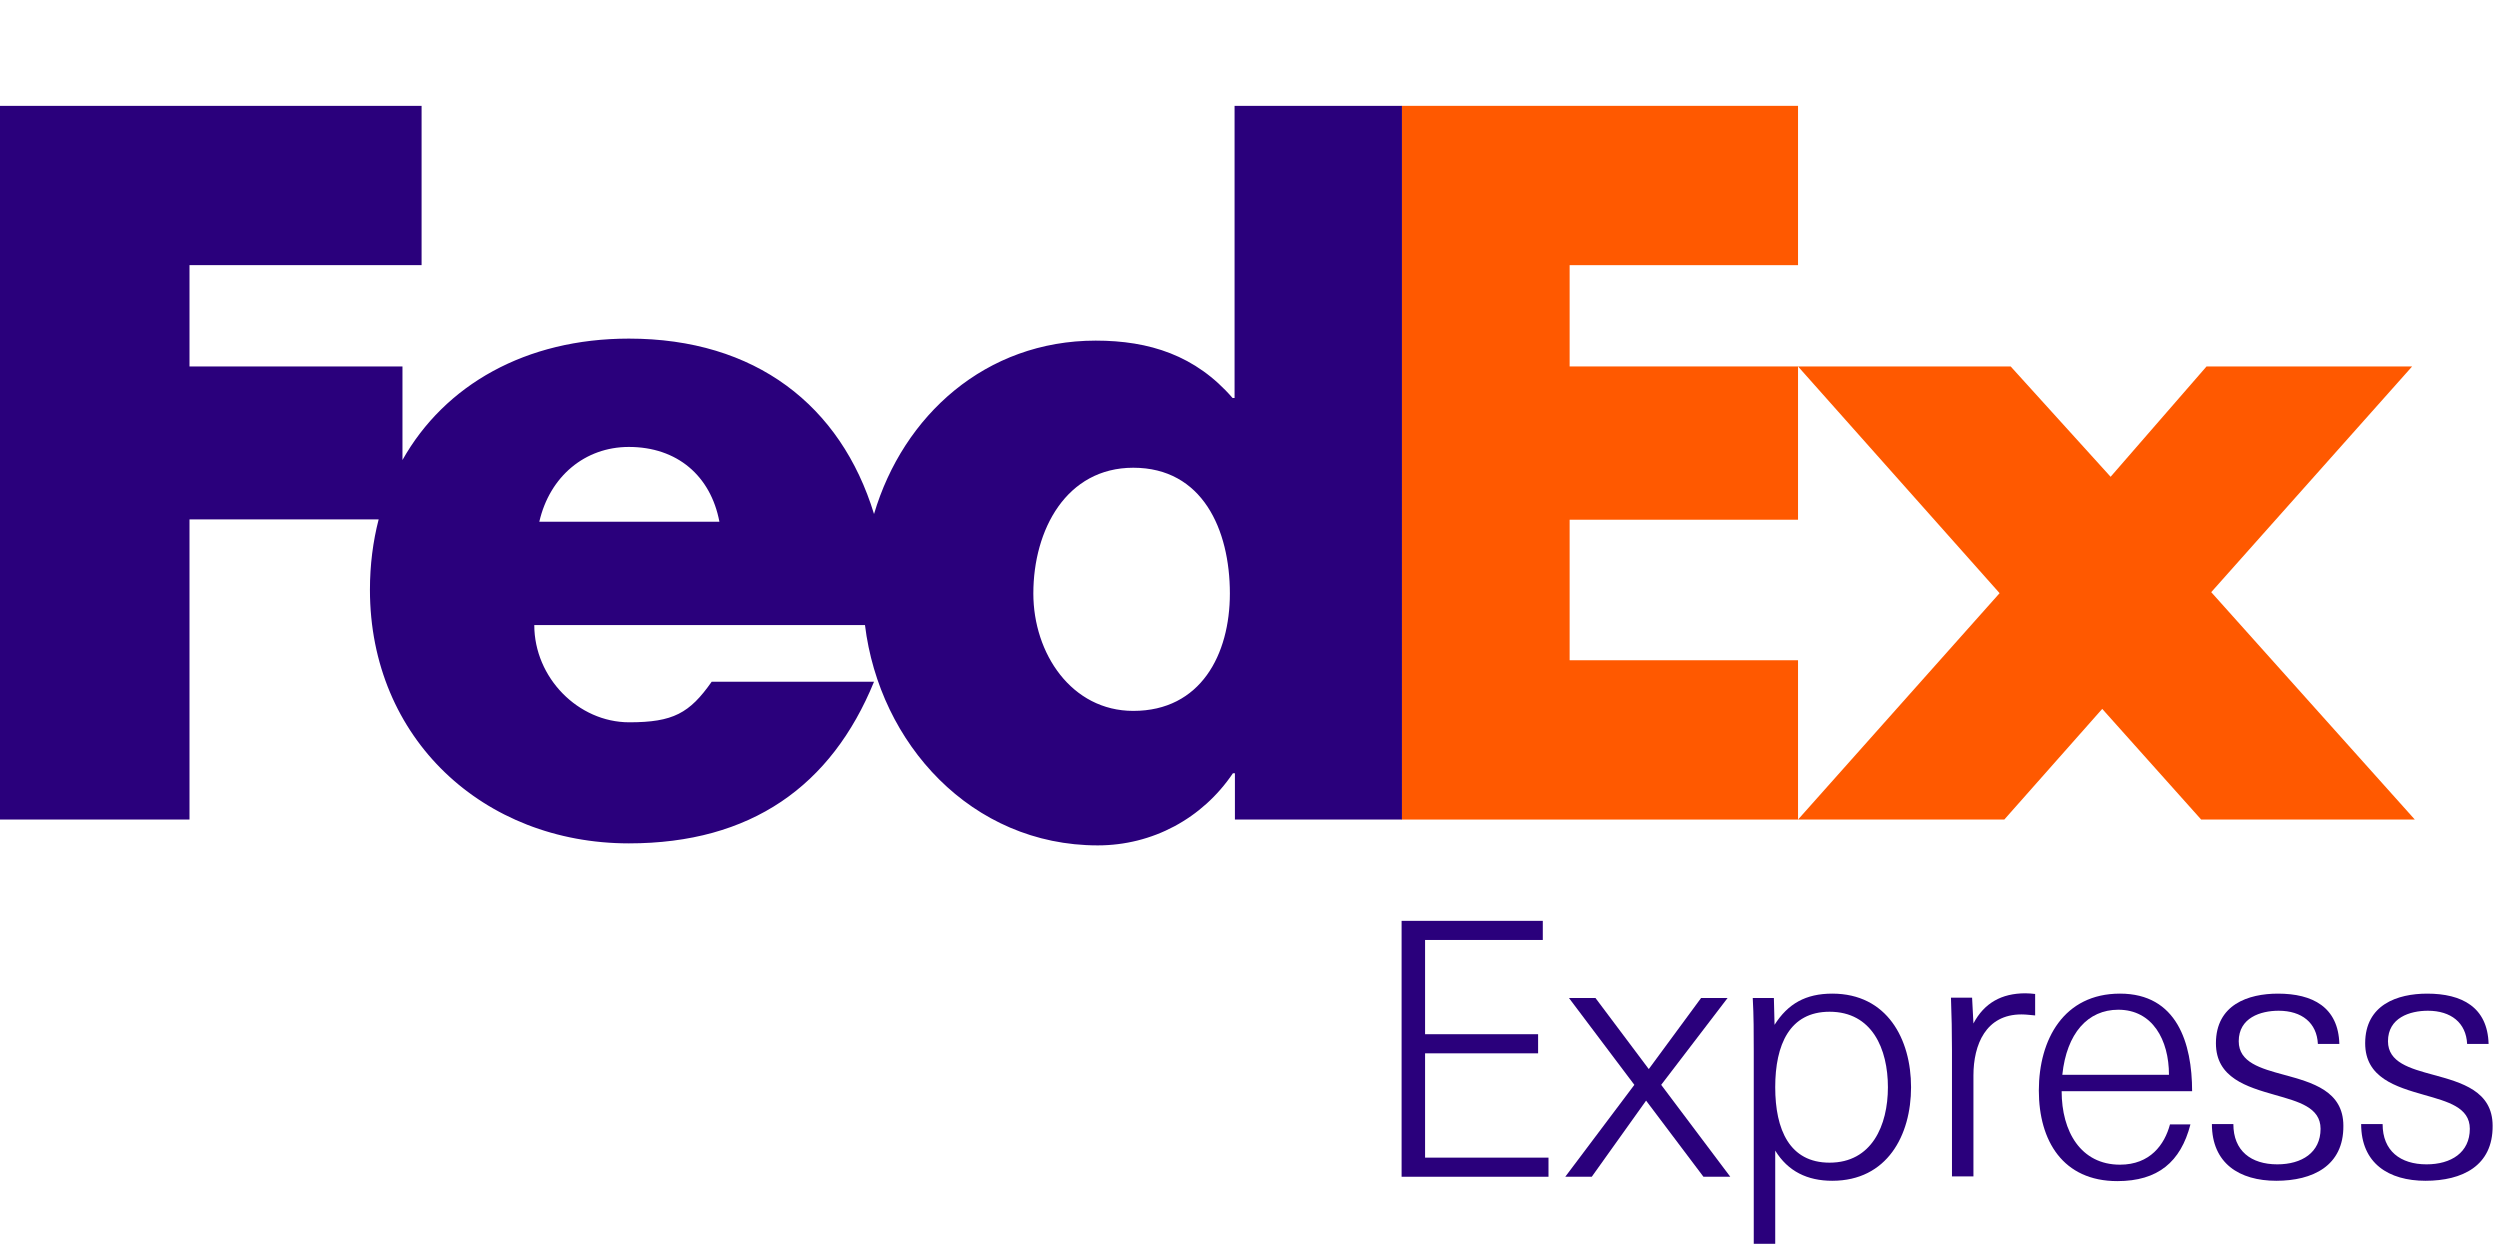
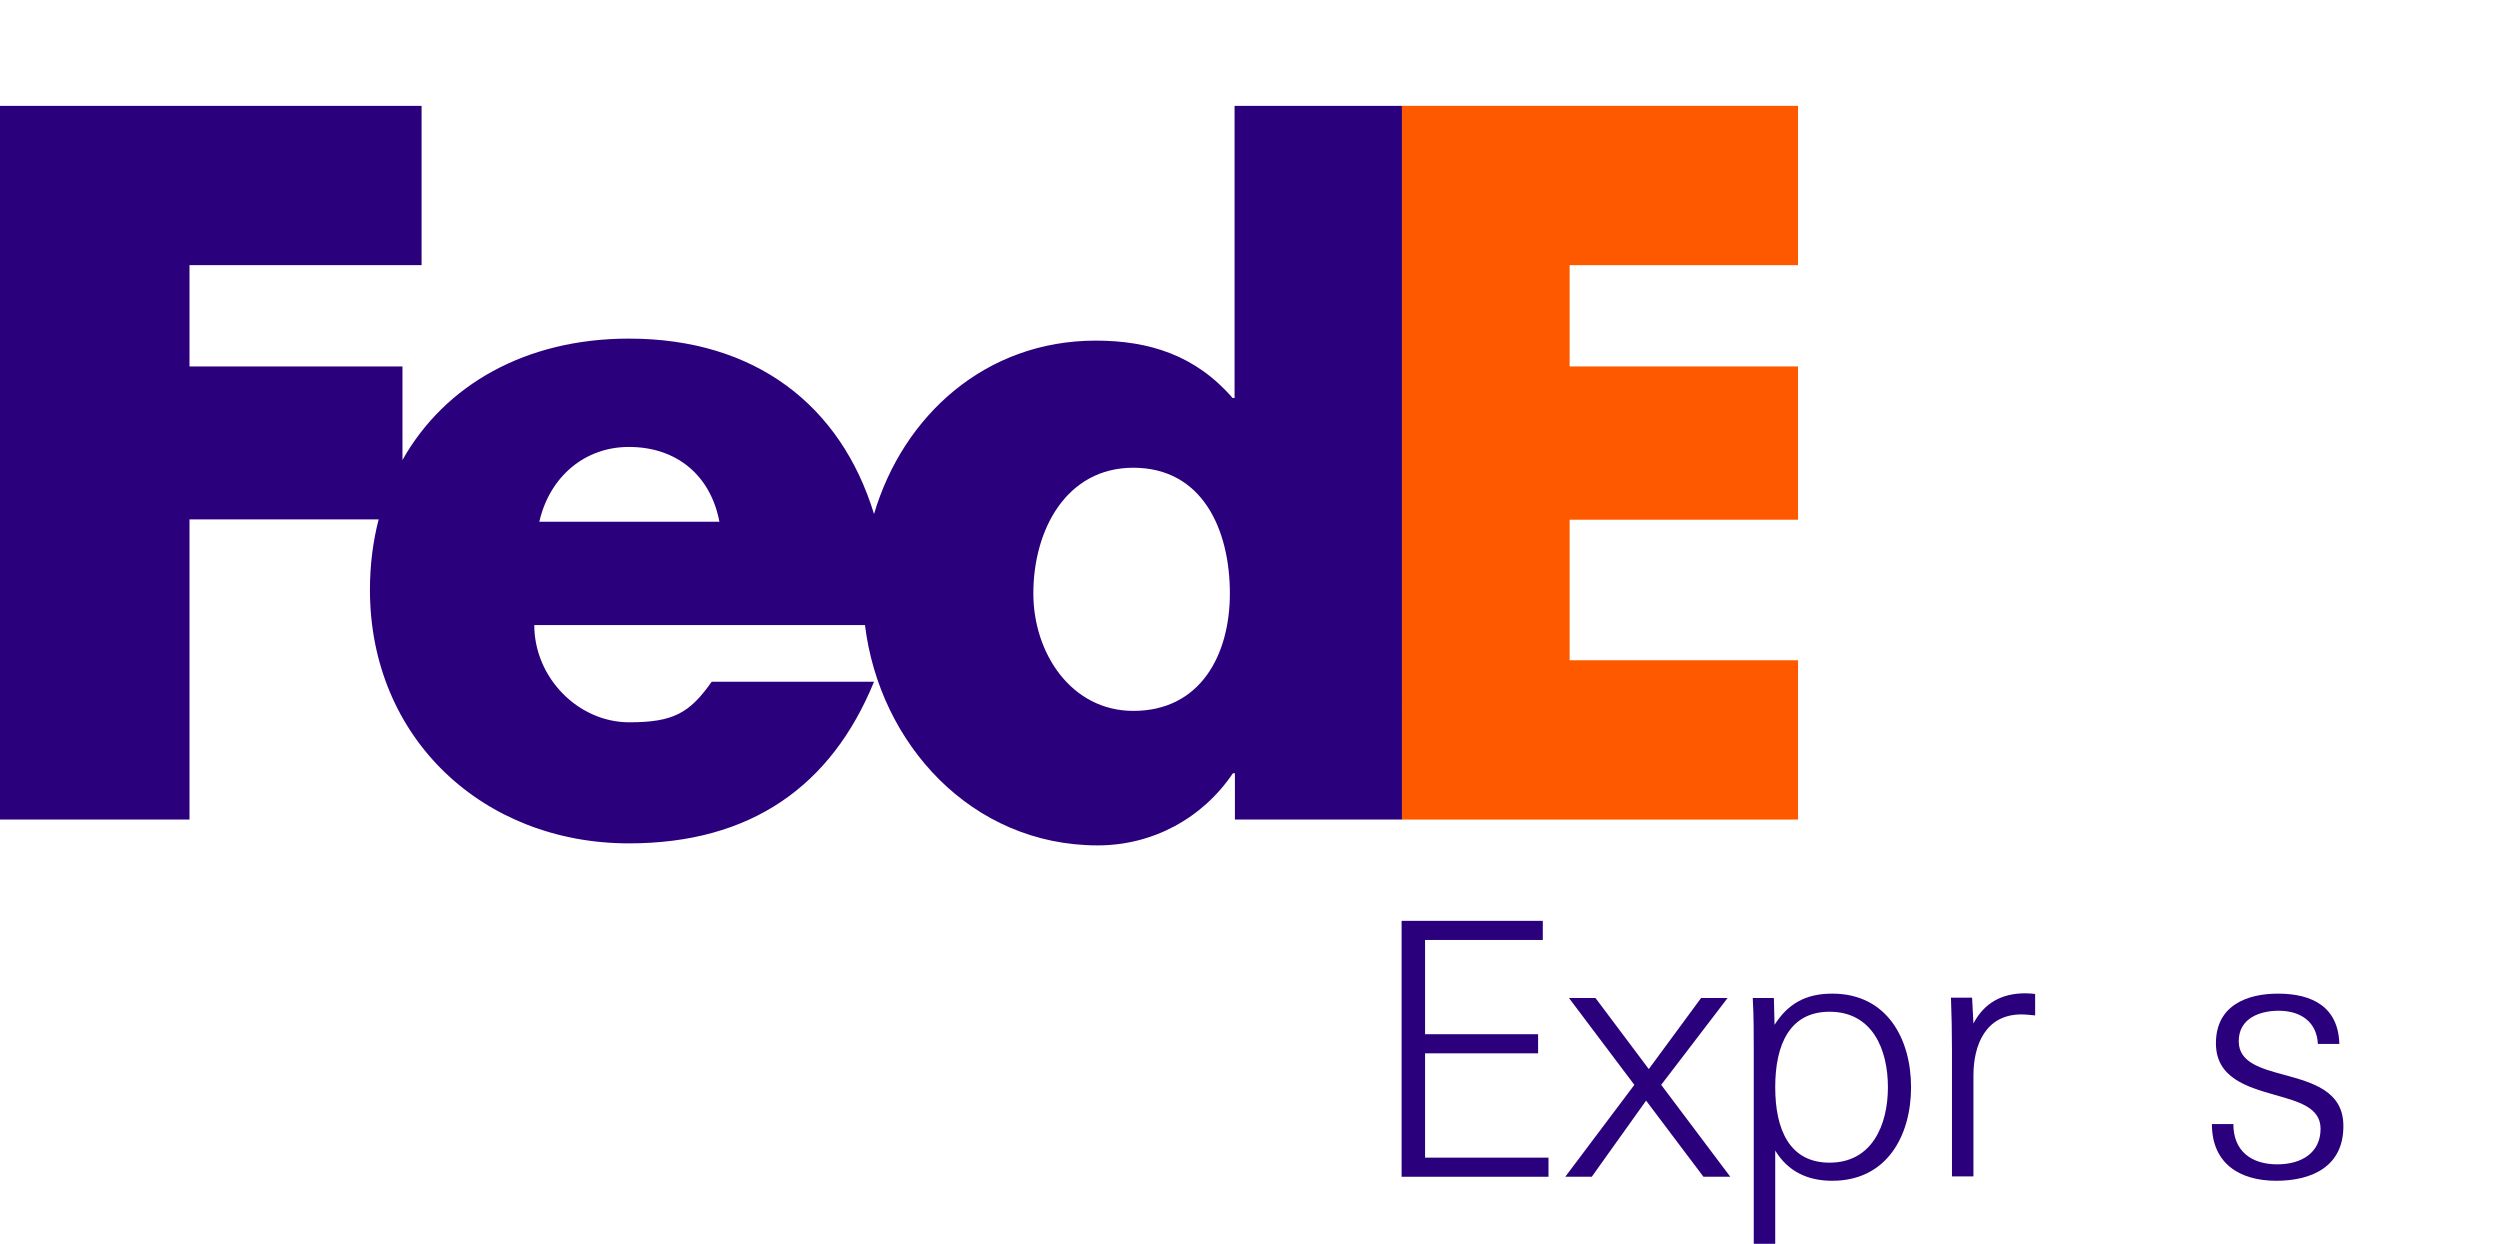
<svg xmlns="http://www.w3.org/2000/svg" xml:space="preserve" style="enable-background:new 0 0 74.54 37.08;" viewBox="0 0 74.54 37.08" y="0px" x="0px" id="svg2" version="1.1">
  <style type="text/css">
	.st0{fill:#FF5900;}
	.st1{fill:#2A007C;}
</style>
  <g transform="translate(-0.81,-0.354)" id="g6">
-     <polygon points="60.76,11.28 63.74,14.57 66.6,11.28 72.73,11.28 66.74,18.01 72.81,24.79 66.44,24.79    63.49,21.49 60.57,24.79 54.42,24.79 60.43,18.04 54.42,11.28" class="st0" id="polygon10" />
    <polygon points="54.42,11.28 54.42,15.85 47.61,15.85 47.61,20.04 54.42,20.04 54.42,24.79 42.6,24.79    42.6,3.51 54.42,3.51 54.42,8.26 47.61,8.26 47.61,11.28" class="st0" id="polygon12" />
    <path d="M37.62,3.51v8.71h-0.06c-1.1-1.27-2.48-1.71-4.08-1.71   c-3.28,0-5.74,2.23-6.61,5.17c-0.99-3.24-3.54-5.23-7.31-5.23c-3.07,0-5.49,1.38-6.75,3.62v-2.79H6.46V8.26h6.92V3.51H0.81v21.28   h5.65v-8.95h5.64c-0.17,0.66-0.26,1.36-0.26,2.1c0,4.44,3.39,7.56,7.72,7.56c3.64,0,6.04-1.71,7.31-4.82h-4.84   c-0.66,0.94-1.15,1.21-2.46,1.21c-1.52,0-2.83-1.33-2.83-2.9h9.86c0.43,3.53,3.17,6.57,6.94,6.57c1.63,0,3.12-0.8,4.03-2.15h0.06   v1.38h4.98V3.51H37.62z M16.89,15.91c0.31-1.35,1.36-2.23,2.67-2.23c1.44,0,2.44,0.86,2.7,2.23   C22.37,15.91,16.89,15.91,16.89,15.91z M34.6,21.55c-1.84,0-2.98-1.71-2.98-3.5c0-1.91,0.99-3.75,2.98-3.75   c2.06,0,2.88,1.84,2.88,3.75C37.48,19.87,36.61,21.55,34.6,21.55z" class="st1" id="path14" />
    <path d="M42.6,35.44v-7.63h4.21v0.57H43.3v2.81h3.37v0.57H43.3v3.11   h3.68v0.57L42.6,35.44L42.6,35.44z" class="st1" id="path16" />
    <path d="M47.48,35.44l2.06-2.74l-1.95-2.59h0.79l1.59,2.12l1.56-2.12   h0.79l-1.98,2.59l2.06,2.74h-0.8l-1.71-2.27l-1.62,2.27C48.27,35.44,47.48,35.44,47.48,35.44z" class="st1" id="path18" />
    <path d="M53.74,37.44h-0.64V31.7c0-0.53,0-1.06-0.03-1.59h0.63l0.02,0.8   c0.4-0.63,0.93-0.93,1.72-0.93c1.64,0,2.35,1.36,2.35,2.79c0,1.43-0.71,2.79-2.35,2.79c-0.74,0-1.32-0.28-1.7-0.9   C53.74,34.67,53.74,37.44,53.74,37.44z M57.1,32.77c0-1.14-0.47-2.25-1.74-2.25c-1.19,0-1.62,0.98-1.62,2.25   c0,1.27,0.43,2.25,1.62,2.25C56.62,35.02,57.1,33.91,57.1,32.77z" class="st1" id="path20" />
    <path d="M61.08,30.6c-1.06,0-1.43,0.9-1.43,1.82v3.01h-0.64v-3.76   c0-0.52-0.01-1.04-0.03-1.57h0.63l0.04,0.77c0.32-0.61,0.84-0.9,1.55-0.9c0.1,0,0.2,0.01,0.29,0.02v0.64   C61.35,30.62,61.23,30.6,61.08,30.6z" class="st1" id="path22" />
-     <path d="M62.28,32.89c0,1.2,0.57,2.19,1.74,2.19   c0.9,0,1.33-0.6,1.49-1.2h0.61c-0.29,1.12-0.97,1.69-2.18,1.69c-1.62,0-2.34-1.2-2.34-2.7c0-1.53,0.75-2.89,2.42-2.89   c1.7,0,2.15,1.48,2.15,2.91C66.17,32.89,62.28,32.89,62.28,32.89z M62.3,32.4h3.18c0-1.04-0.49-1.94-1.51-1.94   C63.06,30.46,62.43,31.16,62.3,32.4z" class="st1" id="path24" />
    <path d="M68.68,35.56c-1.1,0-1.92-0.52-1.92-1.69h0.64   c0,0.8,0.53,1.2,1.31,1.2c0.73,0,1.29-0.35,1.29-1.06c0-0.64-0.66-0.81-1.36-1.01c-0.84-0.24-1.76-0.51-1.76-1.54   c0-1.15,0.96-1.48,1.85-1.48c1.03,0,1.8,0.4,1.83,1.5h-0.64c-0.03-0.63-0.48-0.99-1.17-0.99c-0.54,0-1.19,0.21-1.19,0.91   c0,0.63,0.65,0.81,1.35,1c0.84,0.23,1.77,0.48,1.77,1.52C70.69,35.12,69.76,35.56,68.68,35.56z" class="st1" id="path26" />
-     <path d="M73.13,35.56c-1.1,0-1.92-0.52-1.92-1.69h0.64   c0,0.8,0.53,1.2,1.31,1.2c0.73,0,1.29-0.35,1.29-1.06c0-0.64-0.66-0.81-1.36-1.01c-0.84-0.24-1.76-0.51-1.76-1.54   c0-1.15,0.96-1.48,1.85-1.48c1.03,0,1.8,0.4,1.83,1.5h-0.64c-0.03-0.63-0.48-0.99-1.17-0.99c-0.54,0-1.19,0.21-1.19,0.91   c0,0.63,0.65,0.81,1.35,1c0.84,0.23,1.77,0.48,1.77,1.52C75.14,35.12,74.22,35.56,73.13,35.56L73.13,35.56z" class="st1" id="path28" />
  </g>
</svg>